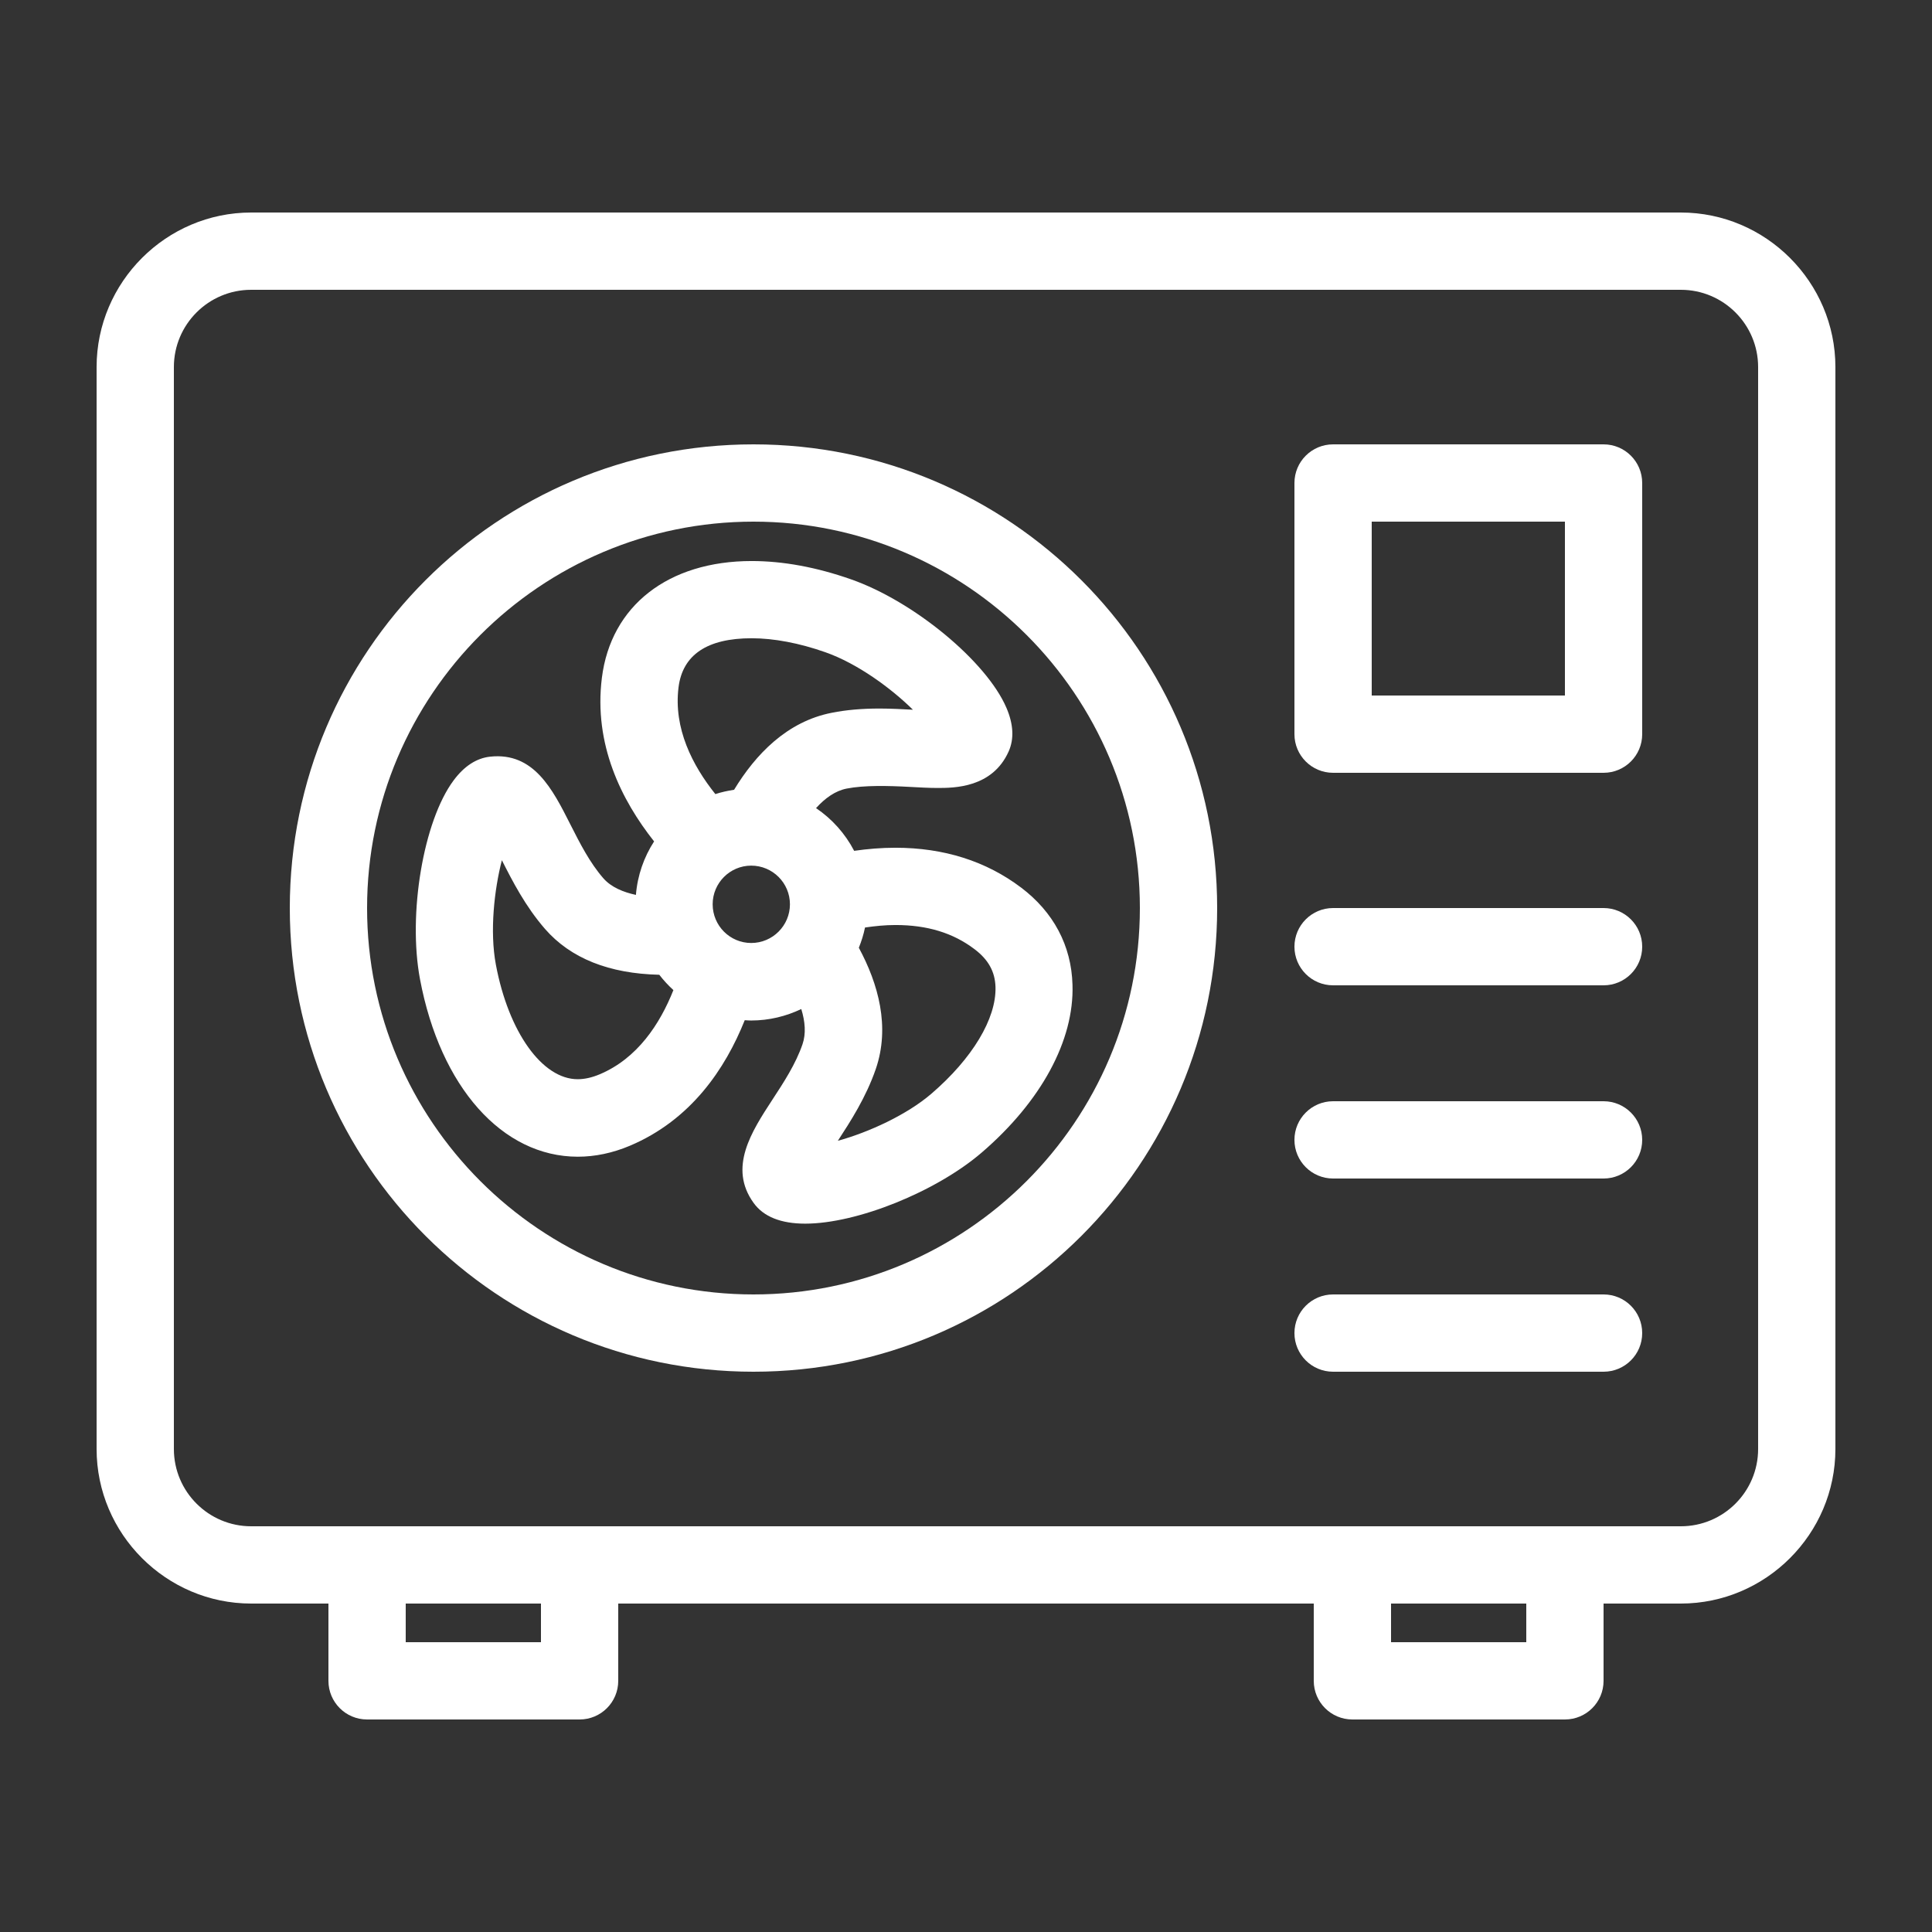
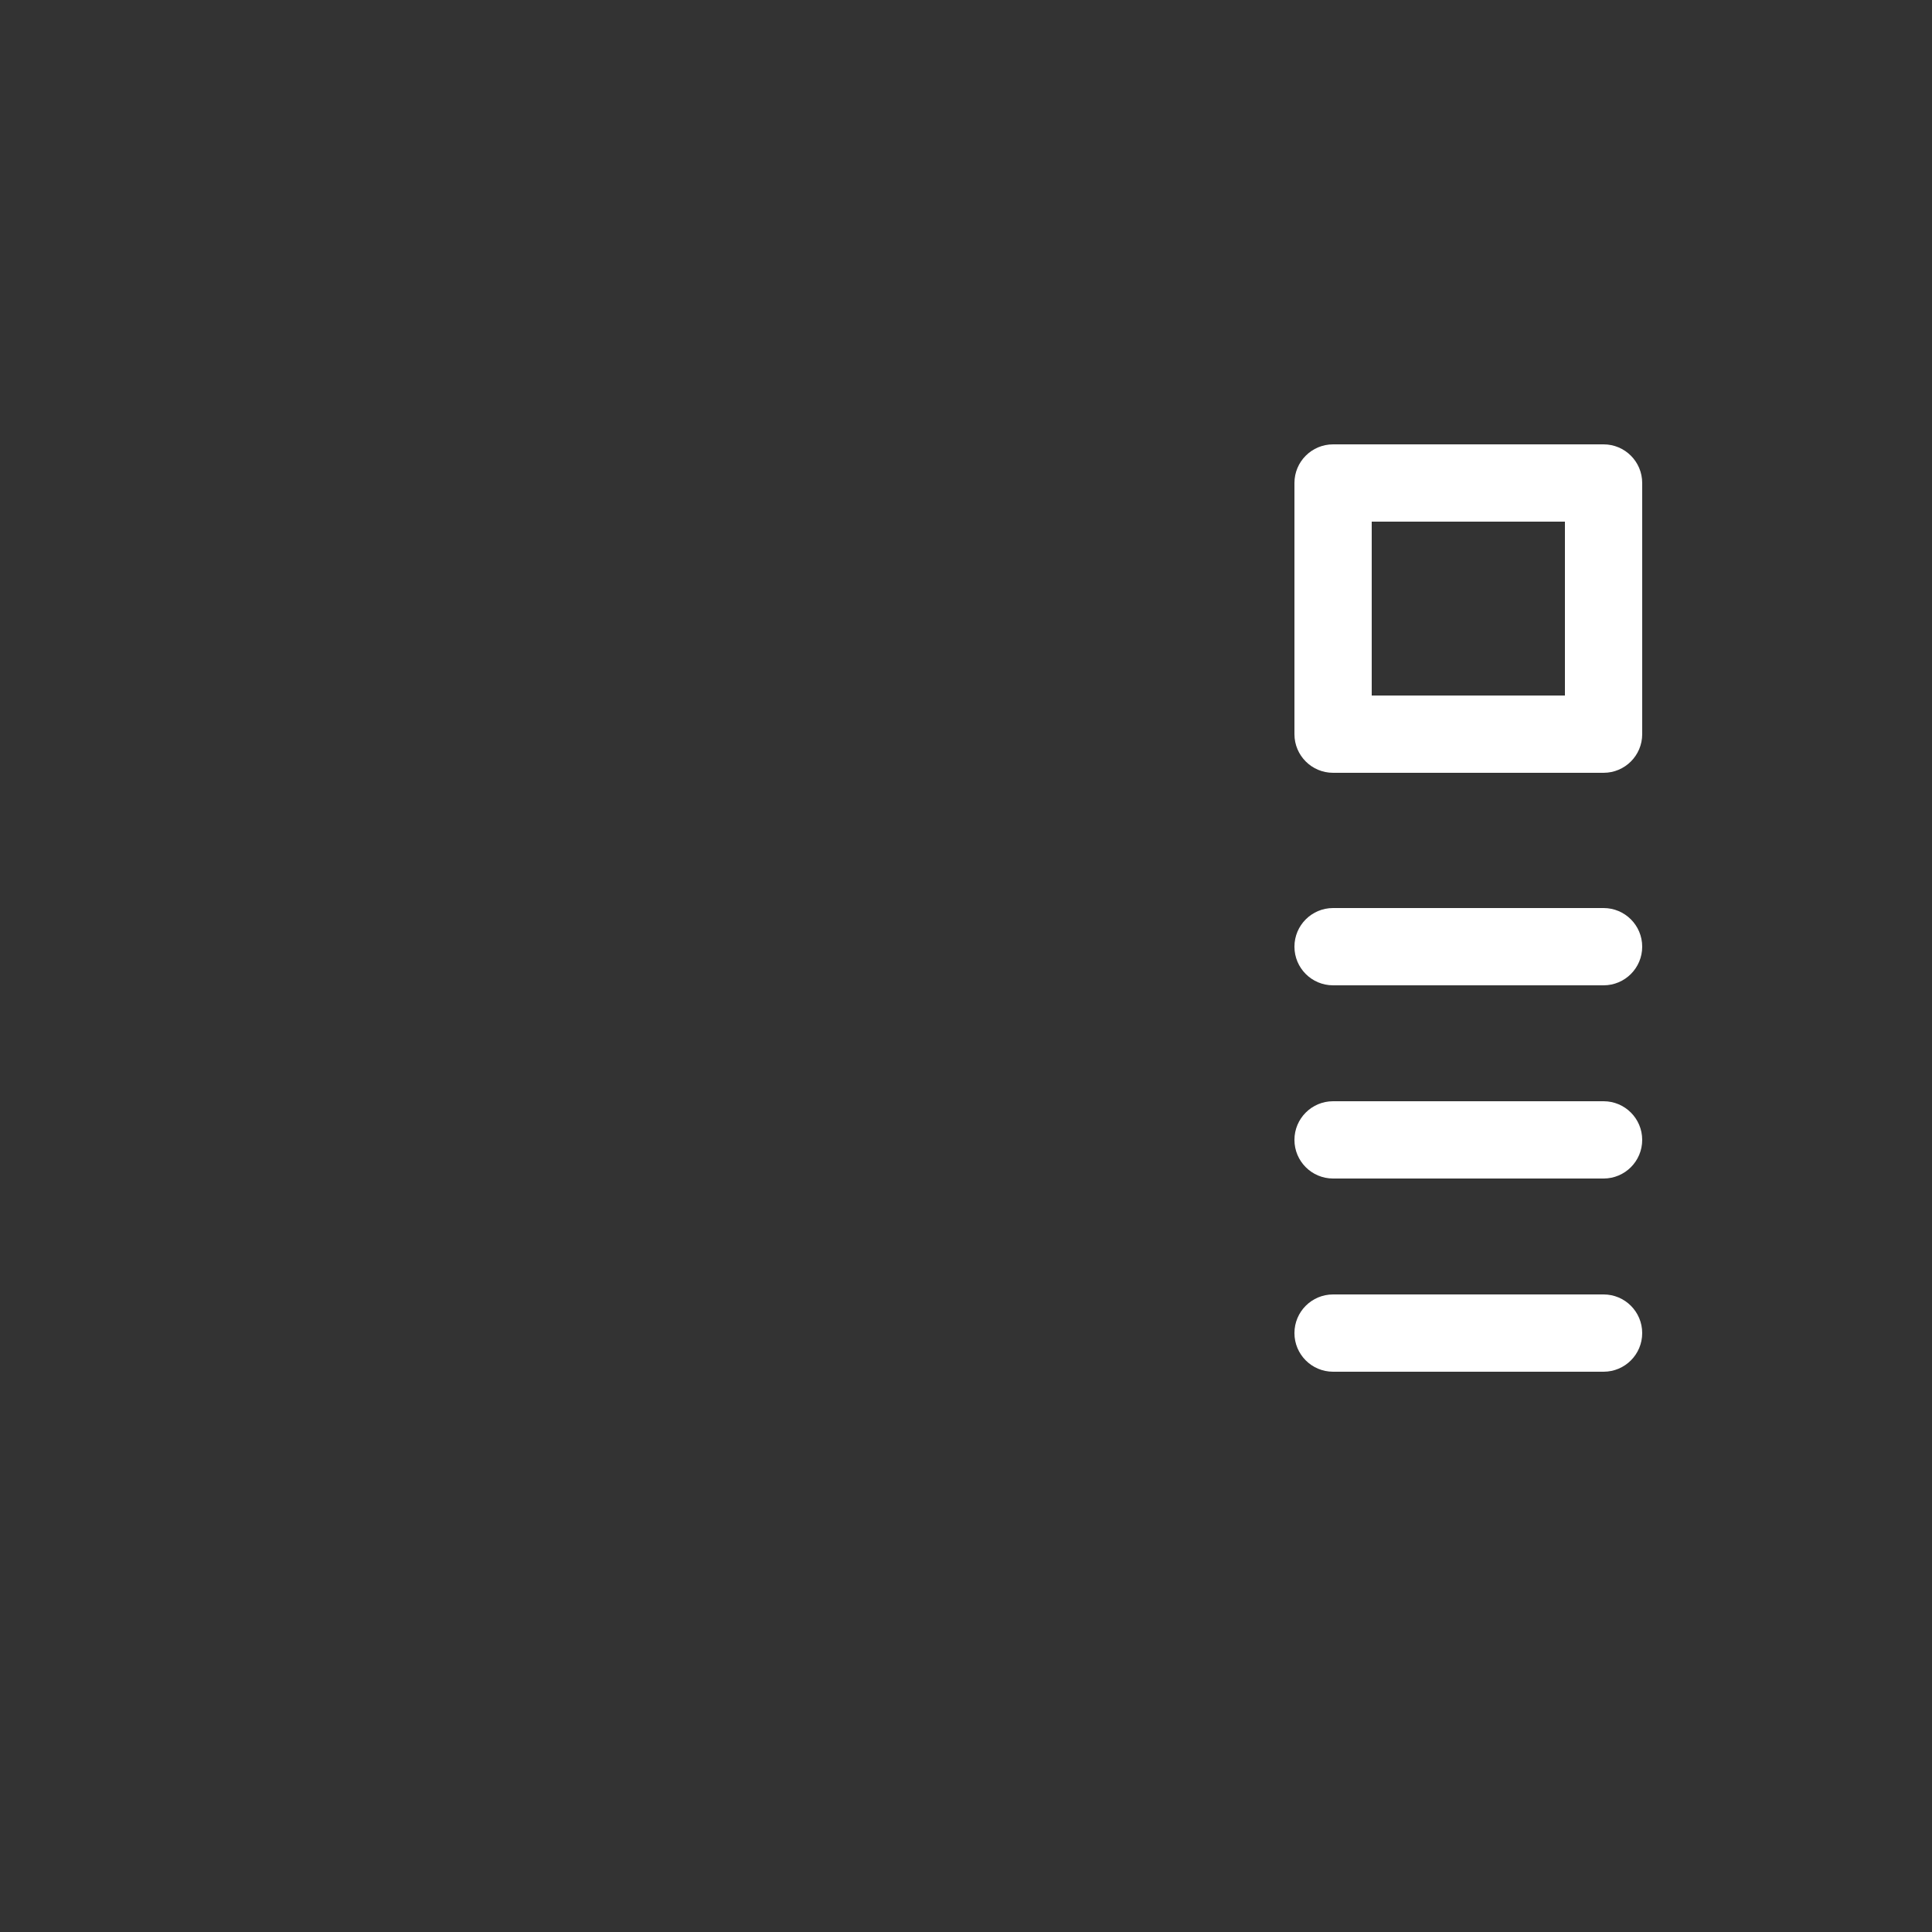
<svg xmlns="http://www.w3.org/2000/svg" width="100pt" height="100pt" version="1.1" viewBox="0 0 100 100">
  <rect x="0" y="0" width="100" height="100" fill="#333333" stroke="none" />
  <g fill="#fff">
    <path d="m83 51h-14c-1.105 0-2-0.895-2-2s0.895-2 2-2h14c1.105 0 2 0.895 2 2s-0.895 2-2 2z" />
    <path d="m83 61h-14c-1.105 0-2-0.895-2-2s0.895-2 2-2h14c1.105 0 2 0.895 2 2s-0.895 2-2 2z" />
    <path d="m83 71h-14c-1.105 0-2-0.895-2-2s0.895-2 2-2h14c1.105 0 2 0.895 2 2s-0.895 2-2 2z" />
    <path d="m83 40h-14c-1.105 0-2-0.895-2-2v-13c0-1.105 0.895-2 2-2h14c1.105 0 2 0.895 2 2v13c0 1.105-0.895 2-2 2zm-12-4h10v-9h-10z" />
-     <path d="m39 27c11.027 0 20 8.973 20 20s-8.973 20-20 20-20-8.973-20-20 8.973-20 20-20m0-4c-13.258 0-24 10.742-24 24s10.742 24 24 24 24-10.742 24-24-10.742-24-24-24z" />
-     <path d="m52.848 45.938c-1.805-1.363-3.992-2.059-6.504-2.059-0.734 0-1.449 0.062-2.133 0.16-0.465-0.891-1.145-1.652-1.973-2.211 0.469-0.52 1-0.898 1.59-1.012 0.895-0.176 2.144-0.148 3.266-0.086 0.5 0.027 0.98 0.055 1.43 0.055 0.852 0 2.84 0 3.684-1.891 0.289-0.648 0.25-1.41-0.117-2.262-1.035-2.402-4.797-5.512-8.047-6.648-1.793-0.629-3.519-0.945-5.137-0.945-4.32 0-7.289 2.316-7.754 6.047-0.43 3.441 1.008 6.324 2.703 8.465-0.523 0.809-0.859 1.754-0.941 2.769-0.652-0.141-1.277-0.395-1.684-0.859-0.711-0.816-1.215-1.816-1.707-2.785-0.926-1.832-1.895-3.75-4.148-3.512-0.707 0.074-1.348 0.488-1.898 1.23-1.562 2.098-2.375 6.91-1.738 10.293 1.051 5.578 4.258 9.184 8.168 9.184 0.895 0 1.801-0.191 2.691-0.566 3.164-1.336 4.941-3.981 5.949-6.5 0.109 0.008 0.223 0.016 0.332 0.016 0.93 0 1.809-0.219 2.594-0.594 0.199 0.645 0.254 1.273 0.062 1.828-0.352 1.02-0.965 1.961-1.559 2.867-1.074 1.648-2.297 3.516-0.965 5.348 0.512 0.707 1.41 1.066 2.668 1.066 2.672 0 6.766-1.648 9.129-3.676 3.082-2.648 4.797-5.812 4.703-8.688-0.055-2.027-0.984-3.766-2.664-5.035zm-21.809 9.668c-0.398 0.168-0.781 0.254-1.137 0.254-1.836 0-3.578-2.438-4.234-5.922-0.328-1.742-0.082-3.894 0.309-5.414 0.539 1.066 1.211 2.383 2.234 3.559 1.328 1.523 3.32 2.312 5.914 2.371 0.219 0.285 0.465 0.551 0.73 0.793-0.695 1.75-1.859 3.535-3.816 4.359zm7.844-6.797c-1.102 0-1.996-0.898-1.996-2.004 0-1.102 0.895-2 1.996-2 1.105 0 2.004 0.895 2.004 2 0 1.105-0.898 2.004-2.004 2.004zm-0.887-7.93c-0.332 0.051-0.656 0.121-0.969 0.223-1.188-1.484-2.172-3.402-1.906-5.527 0.211-1.684 1.484-2.539 3.785-2.539 1.148 0 2.469 0.25 3.812 0.723 1.672 0.586 3.418 1.875 4.535 2.977-0.523-0.027-1.117-0.062-1.73-0.062-0.91 0-1.719 0.07-2.469 0.219-2.32 0.453-3.945 2.152-5.059 3.988zm10.215 15.73c-1.266 1.09-3.246 2-4.844 2.438 0.652-1 1.453-2.238 1.961-3.707 0.758-2.199 0.129-4.422-0.875-6.285 0.137-0.336 0.246-0.684 0.32-1.047 0.512-0.074 1.035-0.129 1.574-0.129 1.645 0 2.981 0.406 4.094 1.25 0.715 0.539 1.062 1.164 1.086 1.957 0.047 1.633-1.191 3.695-3.316 5.523z" />
-     <path d="m87 11h-74c-4.398 0-8 3.602-8 8v56c0 4.398 3.602 8 8 8h4v4c0 1.105 0.895 2 2 2h11c1.105 0 2-0.895 2-2v-4h36v4c0 1.105 0.895 2 2 2h11c1.105 0 2-0.895 2-2v-4h4c4.398 0 8-3.602 8-8v-56c0-4.398-3.602-8-8-8zm-59 74h-7v-2h7zm51 0h-7v-2h7zm12-10c0 2.207-1.793 4-4 4h-74c-2.207 0-4-1.793-4-4v-56c0-2.207 1.793-4 4-4h74c2.207 0 4 1.793 4 4z" />
  </g>
</svg>